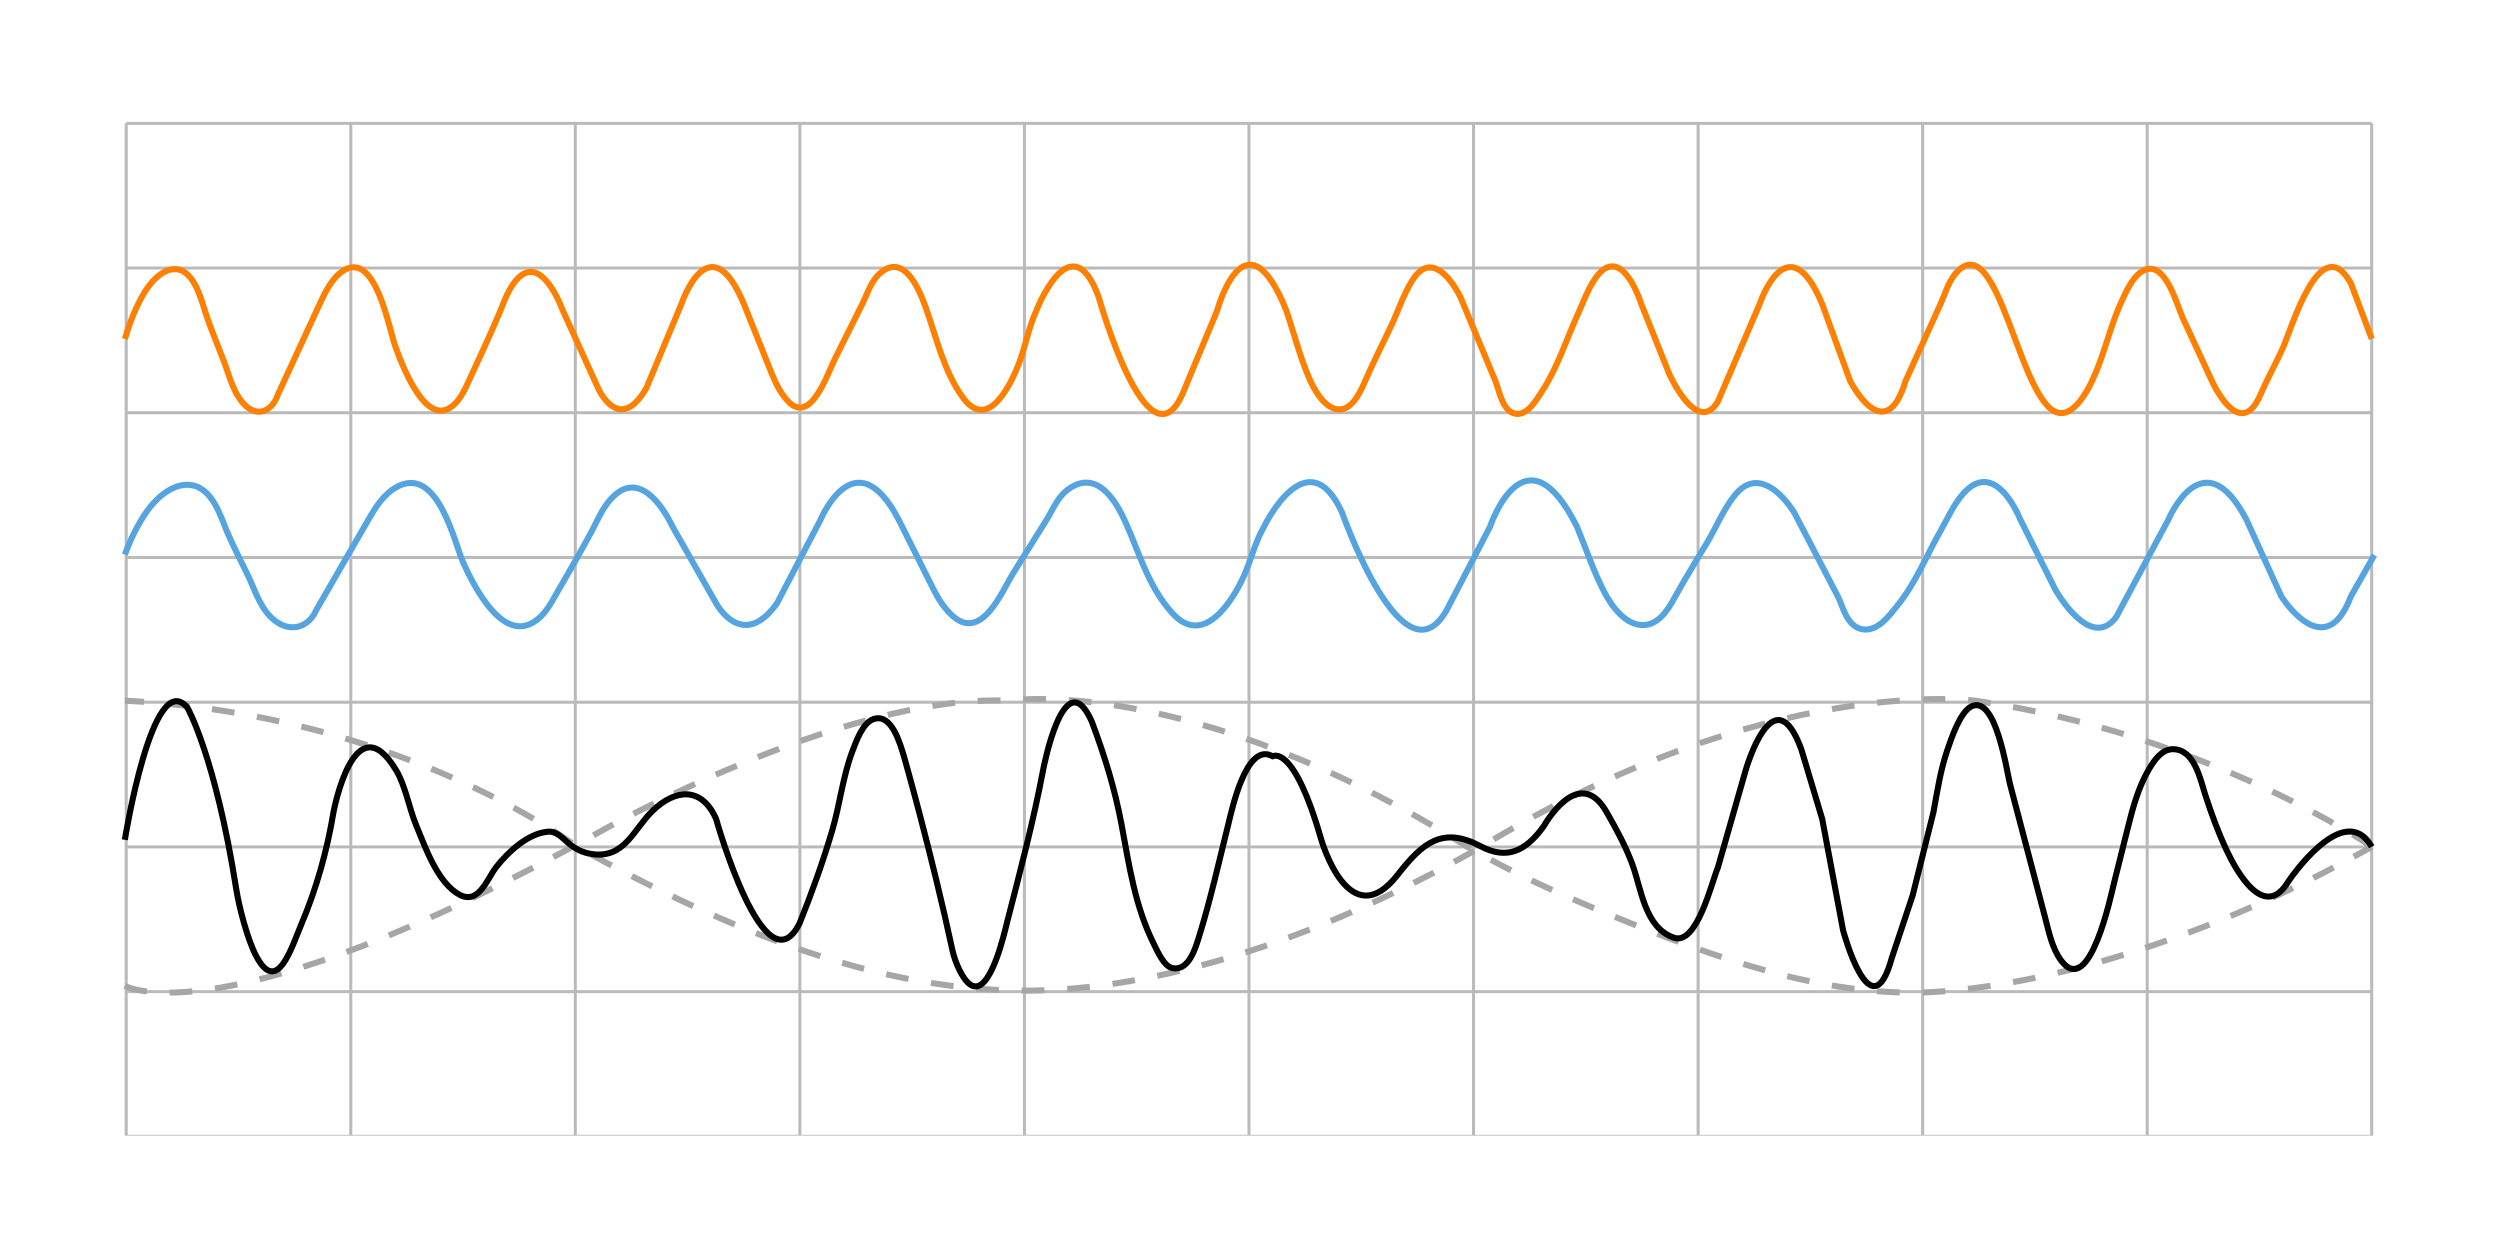
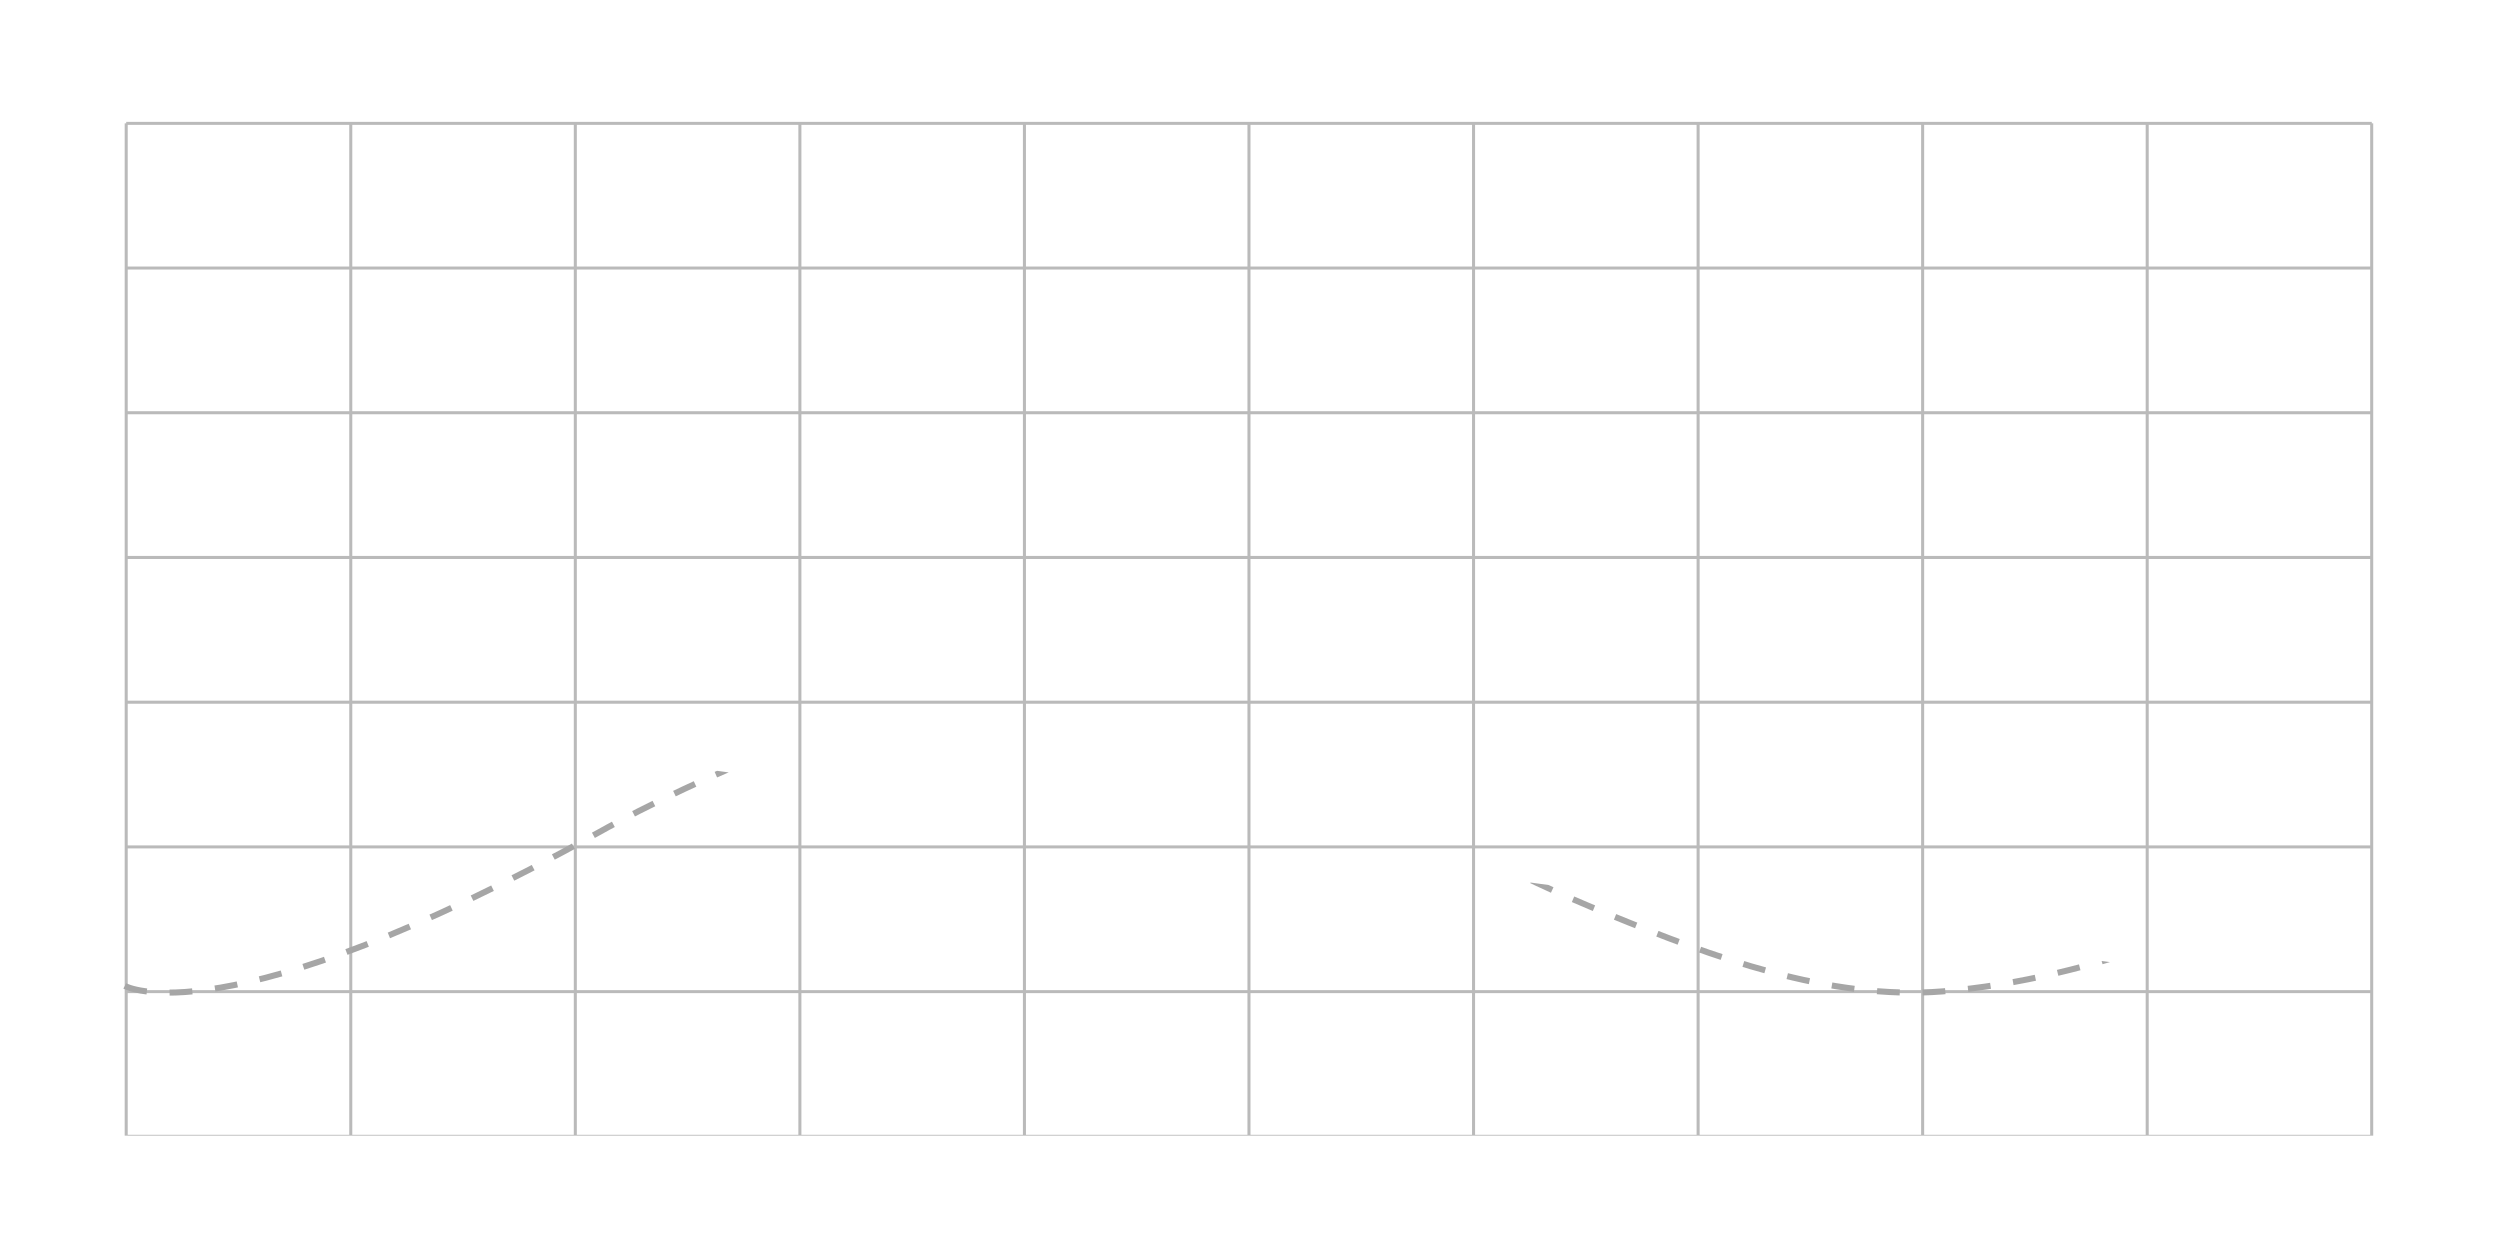
<svg xmlns="http://www.w3.org/2000/svg" width="322.9pt" height="216.56" viewBox="0 0 322.9 162.42" class="displayed_equation">
  <defs>
    <clipPath id="svg353178374706tikz_00001a">
      <path d="M 16 15.734 L 307 15.734 L 307 146.684 L 16 146.684 Z M 16 15.734" />
    </clipPath>
    <clipPath id="svg353178374706tikz_00001b">
-       <path d="M 15.734 33 L 307 33 L 307 54 L 15.734 54 Z M 15.734 33" />
-     </clipPath>
+       </clipPath>
    <clipPath id="svg353178374706tikz_00001c">
      <path d="M 15.734 61 L 307.168 61 L 307.168 82 L 15.734 82 Z M 15.734 61" />
    </clipPath>
    <clipPath id="svg353178374706tikz_00001d">
-       <path d="M 15.734 89 L 307 89 L 307 129 L 15.734 129 Z M 15.734 89" />
+       <path d="M 15.734 89 L 307 129 L 15.734 129 Z M 15.734 89" />
    </clipPath>
    <clipPath id="svg353178374706tikz_00001e">
-       <path d="M 15.734 90 L 307 90 L 307 128 L 15.734 128 Z M 15.734 90" />
-     </clipPath>
+       </clipPath>
  </defs>
  <g clip-path="url(#svg353178374706tikz_00001a)">
    <path d="M 3063.281 156.505 L 3063.281 1464.942 M 2773.32 156.505 L 2773.32 1464.942 M 2483.281 156.505 L 2483.281 1464.942 M 2193.281 156.505 L 2193.281 1464.942 M 1903.242 156.505 L 1903.242 1464.942 M 1613.164 156.505 L 1613.164 1464.942 M 1323.164 156.505 L 1323.164 1464.942 M 1033.125 156.505 L 1033.125 1464.942 M 743.086 156.505 L 743.086 1464.942 M 453.047 156.505 L 453.047 1464.942 M 163.008 156.505 L 163.008 1464.942 M 163.008 1464.864 L 3063.398 1464.864 M 163.008 1278.028 L 3063.398 1278.028 M 163.008 1091.114 L 3063.398 1091.114 M 163.008 904.161 L 3063.398 904.161 M 163.008 717.247 L 3063.398 717.247 M 163.008 530.333 L 3063.398 530.333 M 163.008 343.419 L 3063.398 343.419 M 163.008 156.505 L 3063.398 156.505" transform="matrix(.1 0 0 -.1 0 162.42)" fill="none" stroke-width="3.924" stroke-linejoin="round" stroke="#bababa" stroke-miterlimit="10" />
  </g>
  <g clip-path="url(#svg353178374706tikz_00001b)">
    <path d="M 161.25 1186.427 C 166.914 1205.606 174.258 1224.747 184.023 1242.247 C 192.031 1256.583 208.281 1277.481 226.875 1276.544 C 251.562 1275.255 260.43 1234.942 266.562 1216.817 C 273.398 1196.583 281.875 1176.934 289.375 1156.973 C 296.367 1138.692 302.227 1112.716 318.438 1099.161 C 335.625 1084.786 352.578 1095.528 358.906 1114.552 C 358.906 1114.552 412.695 1231.114 412.812 1231.348 C 419.805 1246.505 428.516 1264.786 442.891 1274.239 C 485.039 1301.895 502.109 1199.981 510.859 1176.075 C 520.273 1150.333 553.789 1061.075 591.016 1106.505 C 595.273 1111.622 598.516 1117.638 601.484 1123.497 C 615.742 1154.825 630.664 1185.841 644.023 1217.481 C 649.922 1231.388 654.648 1246.075 663.555 1258.38 C 691.68 1297.052 716.758 1249.747 727.305 1222.364 L 772.227 1123.497 C 772.227 1123.497 799.18 1060.645 835.117 1123.497 L 880 1231.348 C 880 1231.348 915.977 1339.161 960.898 1231.348 C 960.898 1231.348 996.68 1141.934 996.836 1141.505 C 1001.836 1129.044 1008.594 1115.606 1017.891 1105.841 C 1047.227 1075.098 1068.359 1140.763 1078.711 1161.466 C 1090.352 1184.786 1101.992 1208.028 1113.633 1231.348 C 1120.859 1245.723 1125.156 1262.364 1138.516 1272.872 C 1168.633 1296.661 1187.734 1249.083 1195.586 1227.286 C 1209.727 1187.833 1218.789 1144.942 1243.828 1110.489 C 1276.211 1065.802 1306.289 1128.184 1316.953 1157.247 C 1324.883 1178.731 1328.789 1201.427 1338.242 1222.364 C 1338.242 1222.364 1383.203 1339.161 1419.102 1240.294 C 1419.102 1240.294 1482.031 1015.723 1526.953 1114.552 L 1571.875 1222.364 C 1571.875 1222.364 1607.773 1357.091 1661.719 1222.364 C 1671.211 1193.848 1678.906 1163.809 1690.703 1136.192 C 1697.148 1121.114 1712.539 1092.559 1732.656 1095.606 C 1749.18 1098.106 1758.789 1122.13 1764.609 1135.216 C 1774.453 1157.559 1785.352 1179.395 1795.938 1201.348 C 1805.586 1221.544 1812.617 1244.005 1824.688 1262.872 C 1847.305 1298.458 1873.047 1266.895 1886.367 1240.294 C 1886.367 1240.294 1930.703 1133.809 1931.289 1132.52 C 1936.367 1120.294 1940.273 1093.341 1956.836 1089.903 C 1972.539 1086.583 1984.961 1108.497 1991.914 1119.2 C 2012.031 1150.098 2022.734 1184.981 2037.891 1218.223 C 2044.883 1233.575 2050.742 1250.606 2060.469 1264.63 C 2087.578 1303.731 2110.391 1259.981 2119.961 1231.348 L 2155.898 1141.466 C 2155.898 1141.466 2191.836 1060.645 2218.789 1105.567 L 2272.695 1231.348 C 2272.695 1231.348 2308.633 1339.161 2353.555 1231.348 L 2389.492 1132.52 C 2389.492 1132.52 2434.414 1042.677 2461.367 1132.52 C 2461.367 1132.52 2506.25 1231.192 2506.289 1231.348 C 2513.32 1246.856 2517.617 1264.864 2531.25 1276.466 C 2589.258 1325.489 2615.156 1047.091 2676.992 1096.544 C 2697.695 1113.106 2711.172 1152.442 2719.297 1177.247 C 2725.43 1195.919 2730.977 1214.513 2739.18 1232.481 C 2745.469 1246.309 2754.336 1267.716 2768.906 1274.981 C 2796.641 1288.809 2811.641 1230.177 2819.453 1213.184 C 2831.875 1186.309 2844.297 1159.395 2856.719 1132.52 C 2856.719 1132.52 2892.656 1051.622 2919.609 1114.552 C 2927.93 1133.927 2938.984 1153.809 2948.047 1173.536 C 2959.57 1198.536 2996.68 1329.786 3036.406 1258.263 L 3063.398 1186.427" transform="matrix(.1 0 0 -.1 0 162.42)" fill="none" stroke-width="7.847" stroke-linejoin="round" stroke="#ff8000" stroke-miterlimit="10" />
  </g>
  <g clip-path="url(#svg353178374706tikz_00001c)">
-     <path d="M 161.25 907.872 C 168.32 927.091 177.5 946.192 189.688 963.692 C 199.688 978.028 220.039 998.966 243.242 998.028 C 274.102 996.739 285.195 956.427 292.891 938.263 C 301.484 918.067 311.953 898.419 321.445 878.419 C 330.117 860.177 337.5 834.161 357.734 820.645 C 379.219 806.231 400.391 816.973 408.32 835.997 C 408.32 835.997 475.586 952.598 475.703 952.794 C 484.453 967.989 495.312 986.231 513.32 995.684 C 565.977 1023.341 587.344 921.427 598.281 897.559 C 610.039 871.778 651.875 782.559 698.477 827.95 C 703.75 833.106 707.852 839.044 711.562 844.981 C 729.336 876.309 747.969 907.325 764.727 938.966 C 772.07 952.872 777.969 967.559 789.18 979.864 C 824.297 1018.536 855.625 971.192 868.789 943.809 L 924.922 844.981 C 924.922 844.981 958.633 782.091 1003.555 844.981 L 1059.727 952.794 C 1059.727 952.794 1104.648 1060.645 1160.82 952.794 C 1160.82 952.794 1205.508 863.419 1205.742 862.95 C 1211.953 850.489 1220.43 837.052 1232.031 827.325 C 1268.789 796.544 1295.117 862.208 1308.086 882.95 C 1322.617 906.231 1337.188 929.513 1351.719 952.794 C 1360.742 967.208 1366.133 983.809 1382.812 994.356 C 1420.469 1018.106 1444.375 970.567 1454.18 948.692 C 1471.875 909.317 1483.125 866.388 1514.453 831.934 C 1554.961 787.286 1592.578 849.669 1605.898 878.731 C 1615.742 900.177 1620.625 922.911 1632.539 943.809 C 1632.539 943.809 1688.672 1060.645 1733.594 961.778 C 1733.594 961.778 1812.227 737.169 1868.359 835.997 L 1924.492 943.809 C 1924.492 943.809 1969.414 1078.575 2036.875 943.809 C 2048.711 915.333 2058.359 885.294 2073.086 857.638 C 2081.133 842.559 2100.312 814.005 2125.547 817.052 C 2146.133 819.552 2158.164 843.536 2165.43 856.7 C 2177.773 879.005 2191.406 900.88 2204.57 922.833 C 2216.68 943.028 2225.508 965.489 2240.508 984.356 C 2268.789 1019.942 2301.055 988.302 2317.617 961.778 C 2317.617 961.778 2373.125 855.294 2373.75 853.966 C 2380.156 841.739 2385.039 814.825 2405.703 811.388 C 2425.352 808.067 2440.898 829.981 2449.609 840.684 C 2474.766 871.544 2488.086 906.466 2507.031 939.669 C 2515.781 955.02 2523.086 972.091 2535.234 986.075 C 2569.141 1025.216 2597.656 981.466 2609.648 952.794 L 2654.531 862.95 C 2654.531 862.95 2699.453 782.091 2733.164 827.013 L 2800.547 952.794 C 2800.547 952.794 2845.469 1060.645 2901.602 952.794 L 2946.523 853.966 C 2946.523 853.966 3002.734 764.083 3036.406 853.966 C 3036.406 853.966 3051.953 881.348 3066.719 907.286" transform="matrix(.1 0 0 -.1 0 162.42)" fill="none" stroke-width="7.847" stroke-linejoin="round" stroke="#55a4e0" stroke-miterlimit="10" />
-   </g>
+     </g>
  <g clip-path="url(#svg353178374706tikz_00001d)" fill="none" stroke-width="7.847" stroke-linejoin="round" stroke="#a6a6a6" stroke-dasharray="29.427,29.427" stroke-miterlimit="10">
-     <path d="M 3063.398 530.489 C 3063.398 530.489 2856.719 674.239 2551.211 719.2 C 2551.211 719.2 2281.68 755.138 1913.281 530.489 C 1750.977 438.262 1558.867 359.239 1371.484 346.309 C 1150.078 331.036 934.219 426.075 745.273 530.489 C 745.273 530.489 520.625 701.231 161.25 719.2" transform="matrix(.1 0 0 -.1 0 162.42)" />
    <path d="M 161.25 350.802 C 161.25 350.802 286.992 278.927 772.227 548.497 C 772.227 548.497 1086.68 728.184 1302.305 719.2 C 1302.305 719.2 1535.898 755.138 1895.312 530.489 C 1953.477 496.739 2015.625 468.77 2077.773 443.302 C 2211.641 388.419 2361.953 331.934 2509.18 343.731 C 2607.383 351.661 2704.492 376.427 2797.266 408.927 C 2889.414 441.231 2978.359 482.52 3063.398 530.489" transform="matrix(.1 0 0 -.1 0 162.42)" />
  </g>
  <g clip-path="url(#svg353178374706tikz_00001e)">
-     <path d="M 161.25 539.513 C 161.25 539.513 197.188 764.083 242.07 710.216 C 242.07 710.216 278.047 647.325 305 476.622 C 308.789 452.52 319.688 410.411 331.055 389.083 C 358.008 338.223 376.172 399.434 389.57 431.231 C 409.062 477.481 422.539 525.958 430.781 575.45 C 430.781 575.45 457.734 719.2 511.641 629.356 C 523.867 609.044 528.438 580.059 537.656 558.028 C 549.219 530.255 565.273 483.223 594.141 468.262 C 618.516 455.645 629.531 489.669 640.859 504.2 C 656.133 523.77 681.68 547.755 707.734 549.981 C 718.984 550.958 726.602 541.622 734.336 535.098 C 743.477 527.442 752.383 522.872 764.453 521.114 C 807.07 514.864 818.125 553.184 843.125 577.169 C 872.734 605.567 906.367 608.302 924.922 566.466 C 924.922 566.466 987.852 341.817 1032.773 431.7 C 1048.555 471.153 1063.047 511.153 1075 551.934 C 1084.844 585.528 1088.711 621.973 1101.211 654.513 C 1105.938 666.856 1114.062 690.177 1127.891 695.294 C 1151.758 704.044 1162.734 662.872 1167.539 647.286 C 1167.539 647.286 1203.477 521.544 1230.43 395.723 C 1233.125 383.302 1242.539 359.552 1253.398 352.364 C 1278.945 335.372 1297.812 421.466 1301.211 434.864 C 1317.891 499.591 1334.727 563.575 1347.227 629.356 C 1347.227 629.356 1374.18 773.106 1410.156 692.247 C 1426.758 647.911 1439.766 606.036 1448.516 559.591 C 1458.555 505.841 1465.898 453.614 1490.664 404.2 C 1495.039 395.528 1503.398 375.723 1514.688 373.692 C 1535.781 369.942 1544.297 400.294 1548.906 415.177 C 1563.555 462.286 1574.492 511.622 1586.641 560.216 C 1591.055 577.95 1609.023 663.028 1641.562 648.458 C 1642.305 648.145 1643.047 647.716 1643.75 647.286 C 1643.75 647.286 1670.703 665.294 1706.641 539.513 C 1706.641 539.513 1742.578 413.731 1805.43 494.552 C 1837.188 535.372 1863.047 557.364 1912.109 531.309 C 1946.445 513.028 1970.898 524.864 1994.141 557.442 C 1994.141 557.442 2039.062 638.341 2075 575.45 C 2087.656 553.341 2099.961 530.919 2108.672 506.895 C 2120.234 474.903 2124.57 425.88 2162.148 413.028 C 2191.875 402.911 2210.859 485.059 2218.789 503.575 L 2254.727 629.356 C 2254.727 629.356 2290.664 755.138 2326.602 656.309 L 2353.555 566.466 L 2380.508 422.677 C 2380.508 422.677 2416.445 287.95 2443.398 386.739 L 2470.352 467.598 L 2497.305 575.45 C 2502.148 602.013 2506.25 628.966 2514.922 654.63 C 2519.844 669.005 2531.523 705.02 2546.602 711.973 C 2577.852 726.466 2591.758 628.888 2596.133 611.388 C 2596.133 611.388 2640.859 441.387 2641.055 440.645 C 2646.172 421.309 2650.117 399.669 2662.422 383.262 C 2699.141 334.434 2726.641 468.38 2730.938 485.567 C 2730.938 485.567 2748.867 557.247 2748.906 557.442 C 2755.156 582.559 2762.461 608.38 2775.664 630.841 C 2782.148 641.856 2792.188 656.739 2806.719 656.544 C 2834.688 656.114 2841.758 617.833 2848.438 597.247 C 2856.211 573.263 2864.883 549.513 2875.586 526.622 C 2889.492 496.856 2924.922 434.591 2955.547 485.567 C 2955.547 485.567 3027.422 593.419 3063.359 530.489" transform="matrix(.1 0 0 -.1 0 162.42)" fill="none" stroke-width="7.847" stroke-linejoin="round" stroke="#000" stroke-miterlimit="10" />
-   </g>
+     </g>
</svg>